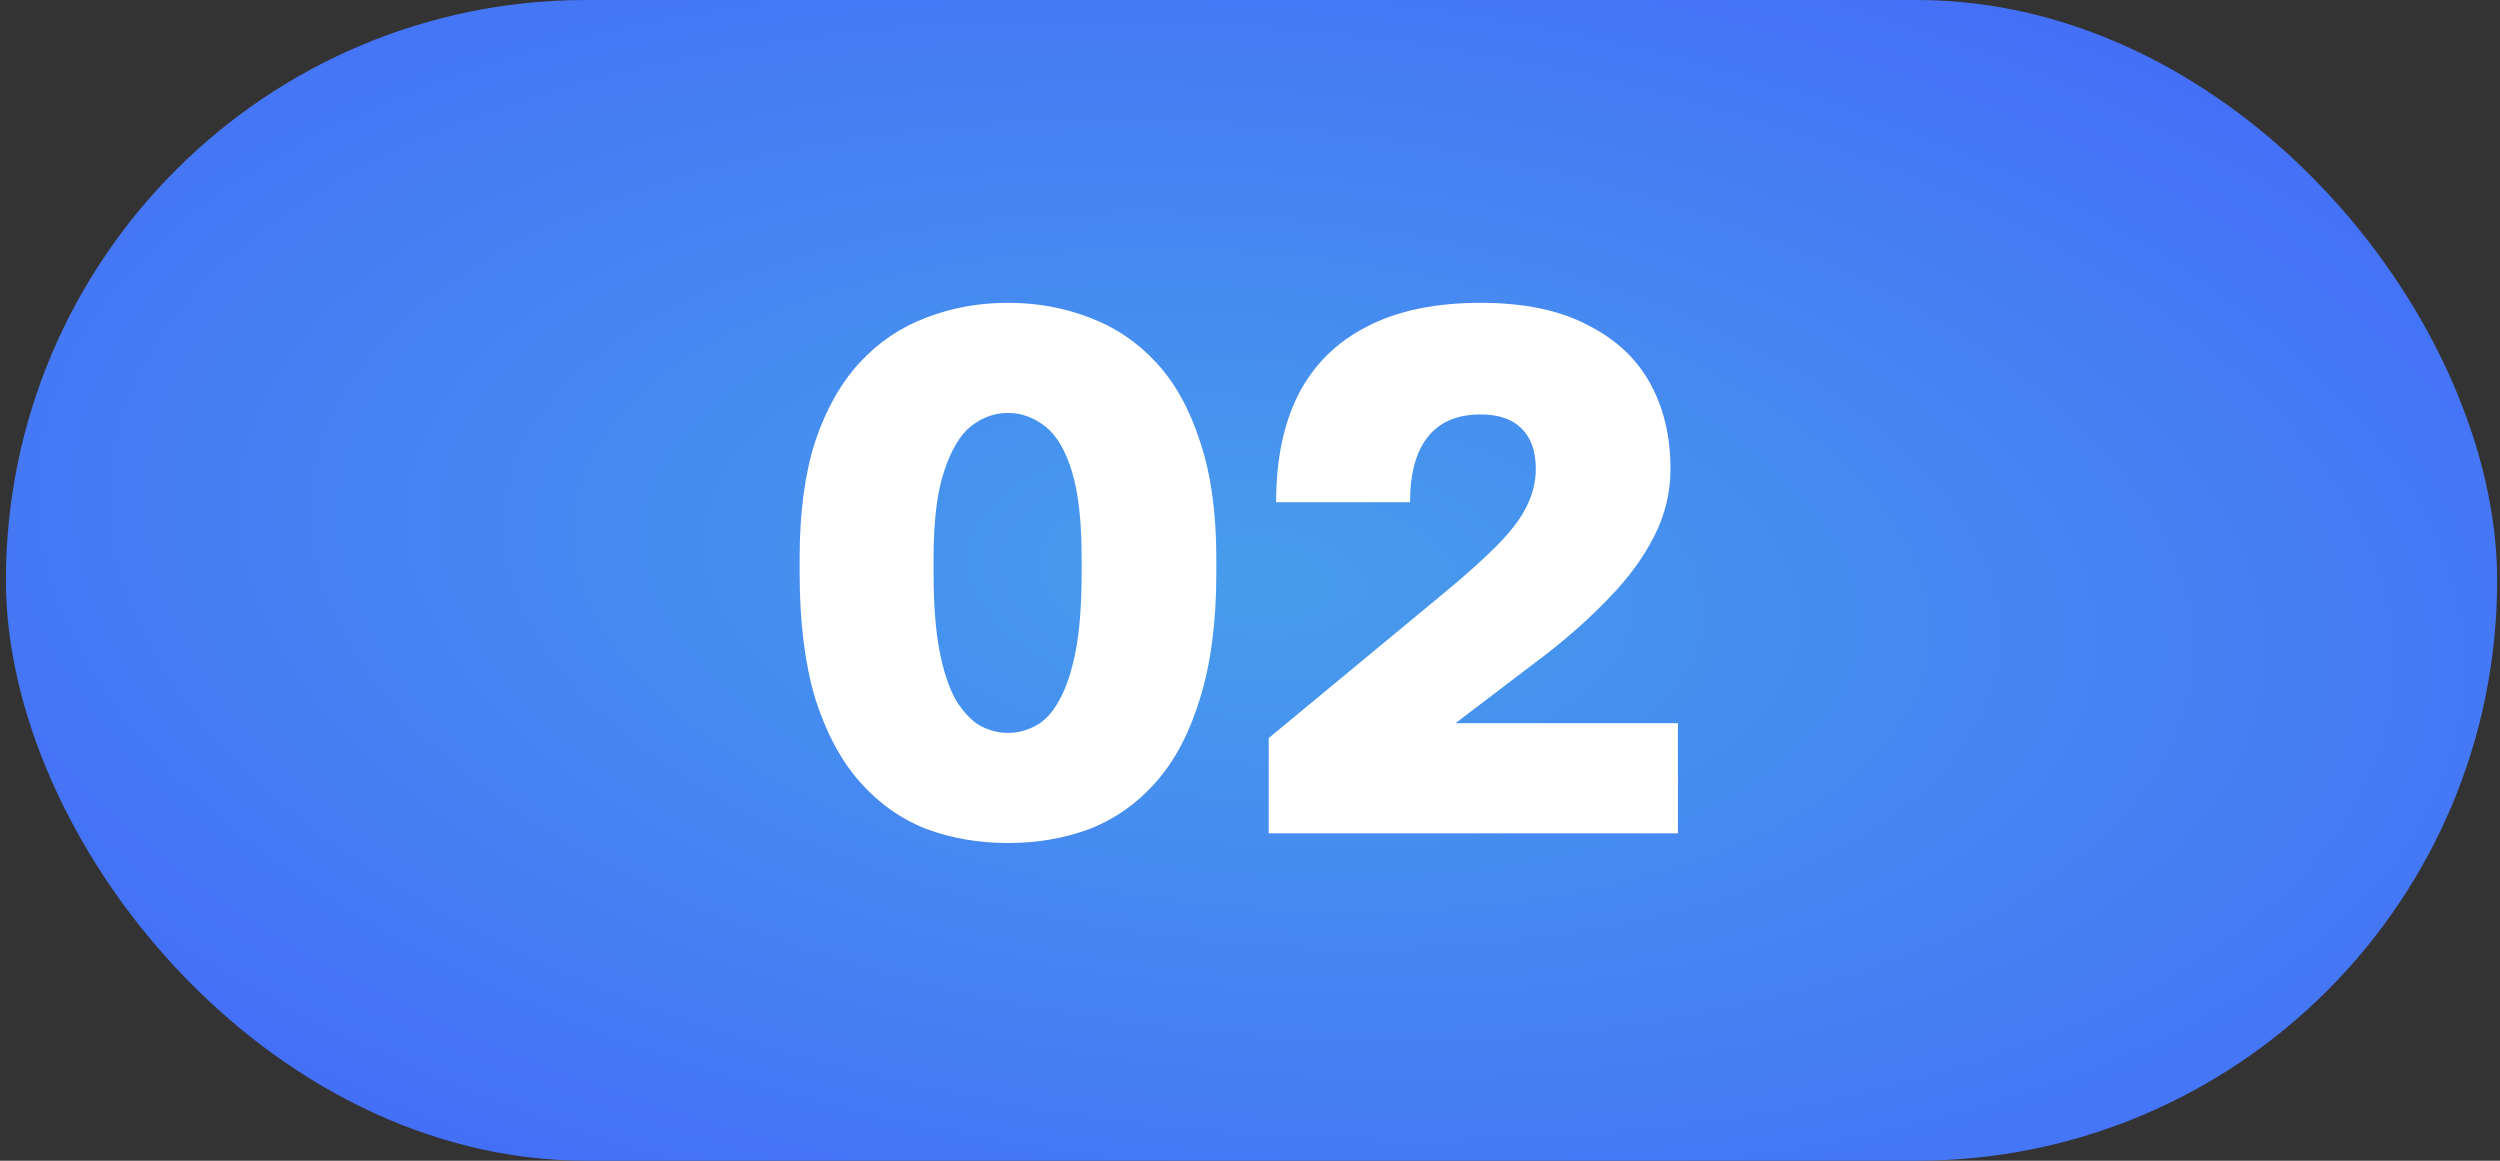
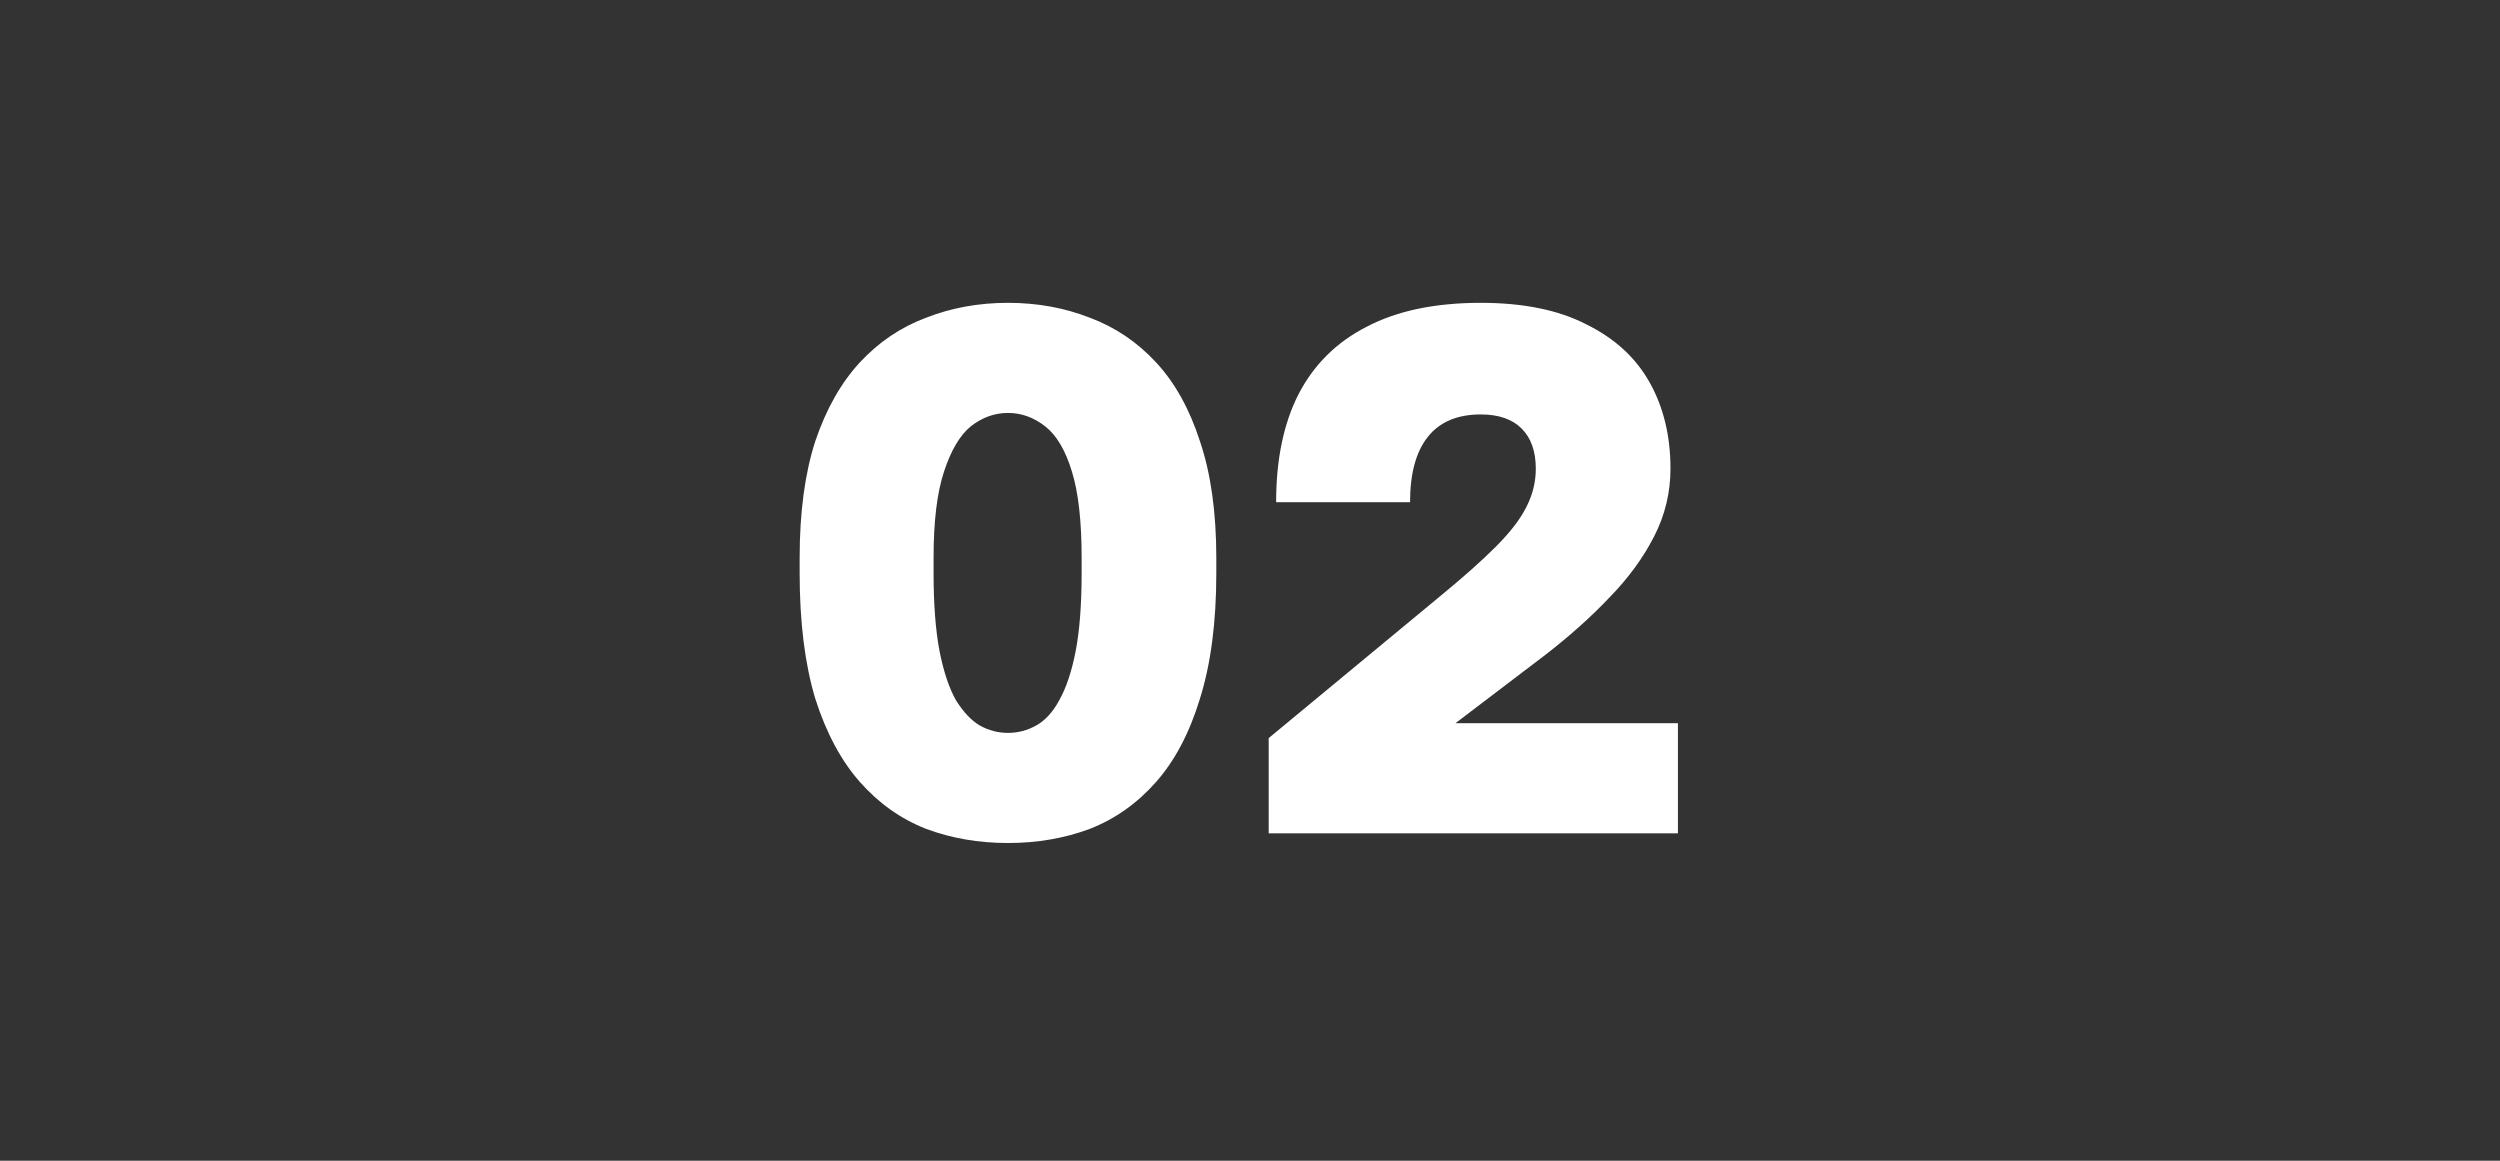
<svg xmlns="http://www.w3.org/2000/svg" width="84" height="39" viewBox="0 0 84 39" fill="none">
  <rect x="0" y="0" width="84" height="39" fill="#333333" stroke="none" />
-   <rect x="0.199" width="83.705" height="39" rx="19.5" fill="url(#paint0_radial_2664_931)" />
  <path d="M33.868 28.325C32.885 28.325 31.968 28.167 31.118 27.85C30.268 27.517 29.527 26.992 28.893 26.275C28.26 25.558 27.76 24.625 27.393 23.475C27.043 22.308 26.868 20.9 26.868 19.25V18.75C26.868 17.217 27.043 15.908 27.393 14.825C27.76 13.742 28.26 12.858 28.893 12.175C29.527 11.492 30.268 10.992 31.118 10.675C31.968 10.342 32.885 10.175 33.868 10.175C34.852 10.175 35.768 10.342 36.618 10.675C37.468 10.992 38.21 11.492 38.843 12.175C39.477 12.858 39.968 13.742 40.318 14.825C40.685 15.908 40.868 17.217 40.868 18.75V19.25C40.868 20.9 40.685 22.308 40.318 23.475C39.968 24.625 39.477 25.558 38.843 26.275C38.21 26.992 37.468 27.517 36.618 27.85C35.768 28.167 34.852 28.325 33.868 28.325ZM33.868 24.625C34.202 24.625 34.518 24.542 34.818 24.375C35.118 24.208 35.377 23.925 35.593 23.525C35.827 23.108 36.01 22.558 36.143 21.875C36.277 21.175 36.343 20.3 36.343 19.25V18.75C36.343 17.517 36.235 16.55 36.018 15.85C35.802 15.133 35.502 14.625 35.118 14.325C34.735 14.025 34.318 13.875 33.868 13.875C33.418 13.875 33.002 14.025 32.618 14.325C32.252 14.625 31.952 15.133 31.718 15.85C31.485 16.55 31.368 17.517 31.368 18.75V19.25C31.368 20.3 31.435 21.175 31.568 21.875C31.702 22.558 31.885 23.108 32.118 23.525C32.368 23.925 32.635 24.208 32.918 24.375C33.218 24.542 33.535 24.625 33.868 24.625ZM42.628 28V24.8L48.428 20C49.178 19.383 49.786 18.842 50.253 18.375C50.736 17.892 51.078 17.45 51.278 17.05C51.495 16.633 51.603 16.2 51.603 15.75C51.603 15.167 51.445 14.717 51.128 14.4C50.812 14.083 50.353 13.925 49.753 13.925C48.97 13.925 48.378 14.175 47.978 14.675C47.578 15.175 47.378 15.908 47.378 16.875H42.878C42.878 15.442 43.128 14.233 43.628 13.25C44.145 12.25 44.911 11.492 45.928 10.975C46.945 10.442 48.22 10.175 49.753 10.175C51.187 10.175 52.37 10.417 53.303 10.9C54.253 11.367 54.962 12.017 55.428 12.85C55.895 13.683 56.128 14.65 56.128 15.75C56.128 16.55 55.945 17.308 55.578 18.025C55.212 18.742 54.712 19.425 54.078 20.075C53.462 20.725 52.745 21.367 51.928 22L48.903 24.3H56.378V28H42.628Z" fill="white" />
  <defs>
    <radialGradient id="paint0_radial_2664_931" cx="0" cy="0" r="1" gradientUnits="userSpaceOnUse" gradientTransform="translate(42.052 19.5) rotate(5.227) scale(54.925 26.334)">
      <stop stop-color="#479DEC" />
      <stop offset="1" stop-color="#446CF8" />
    </radialGradient>
  </defs>
</svg>